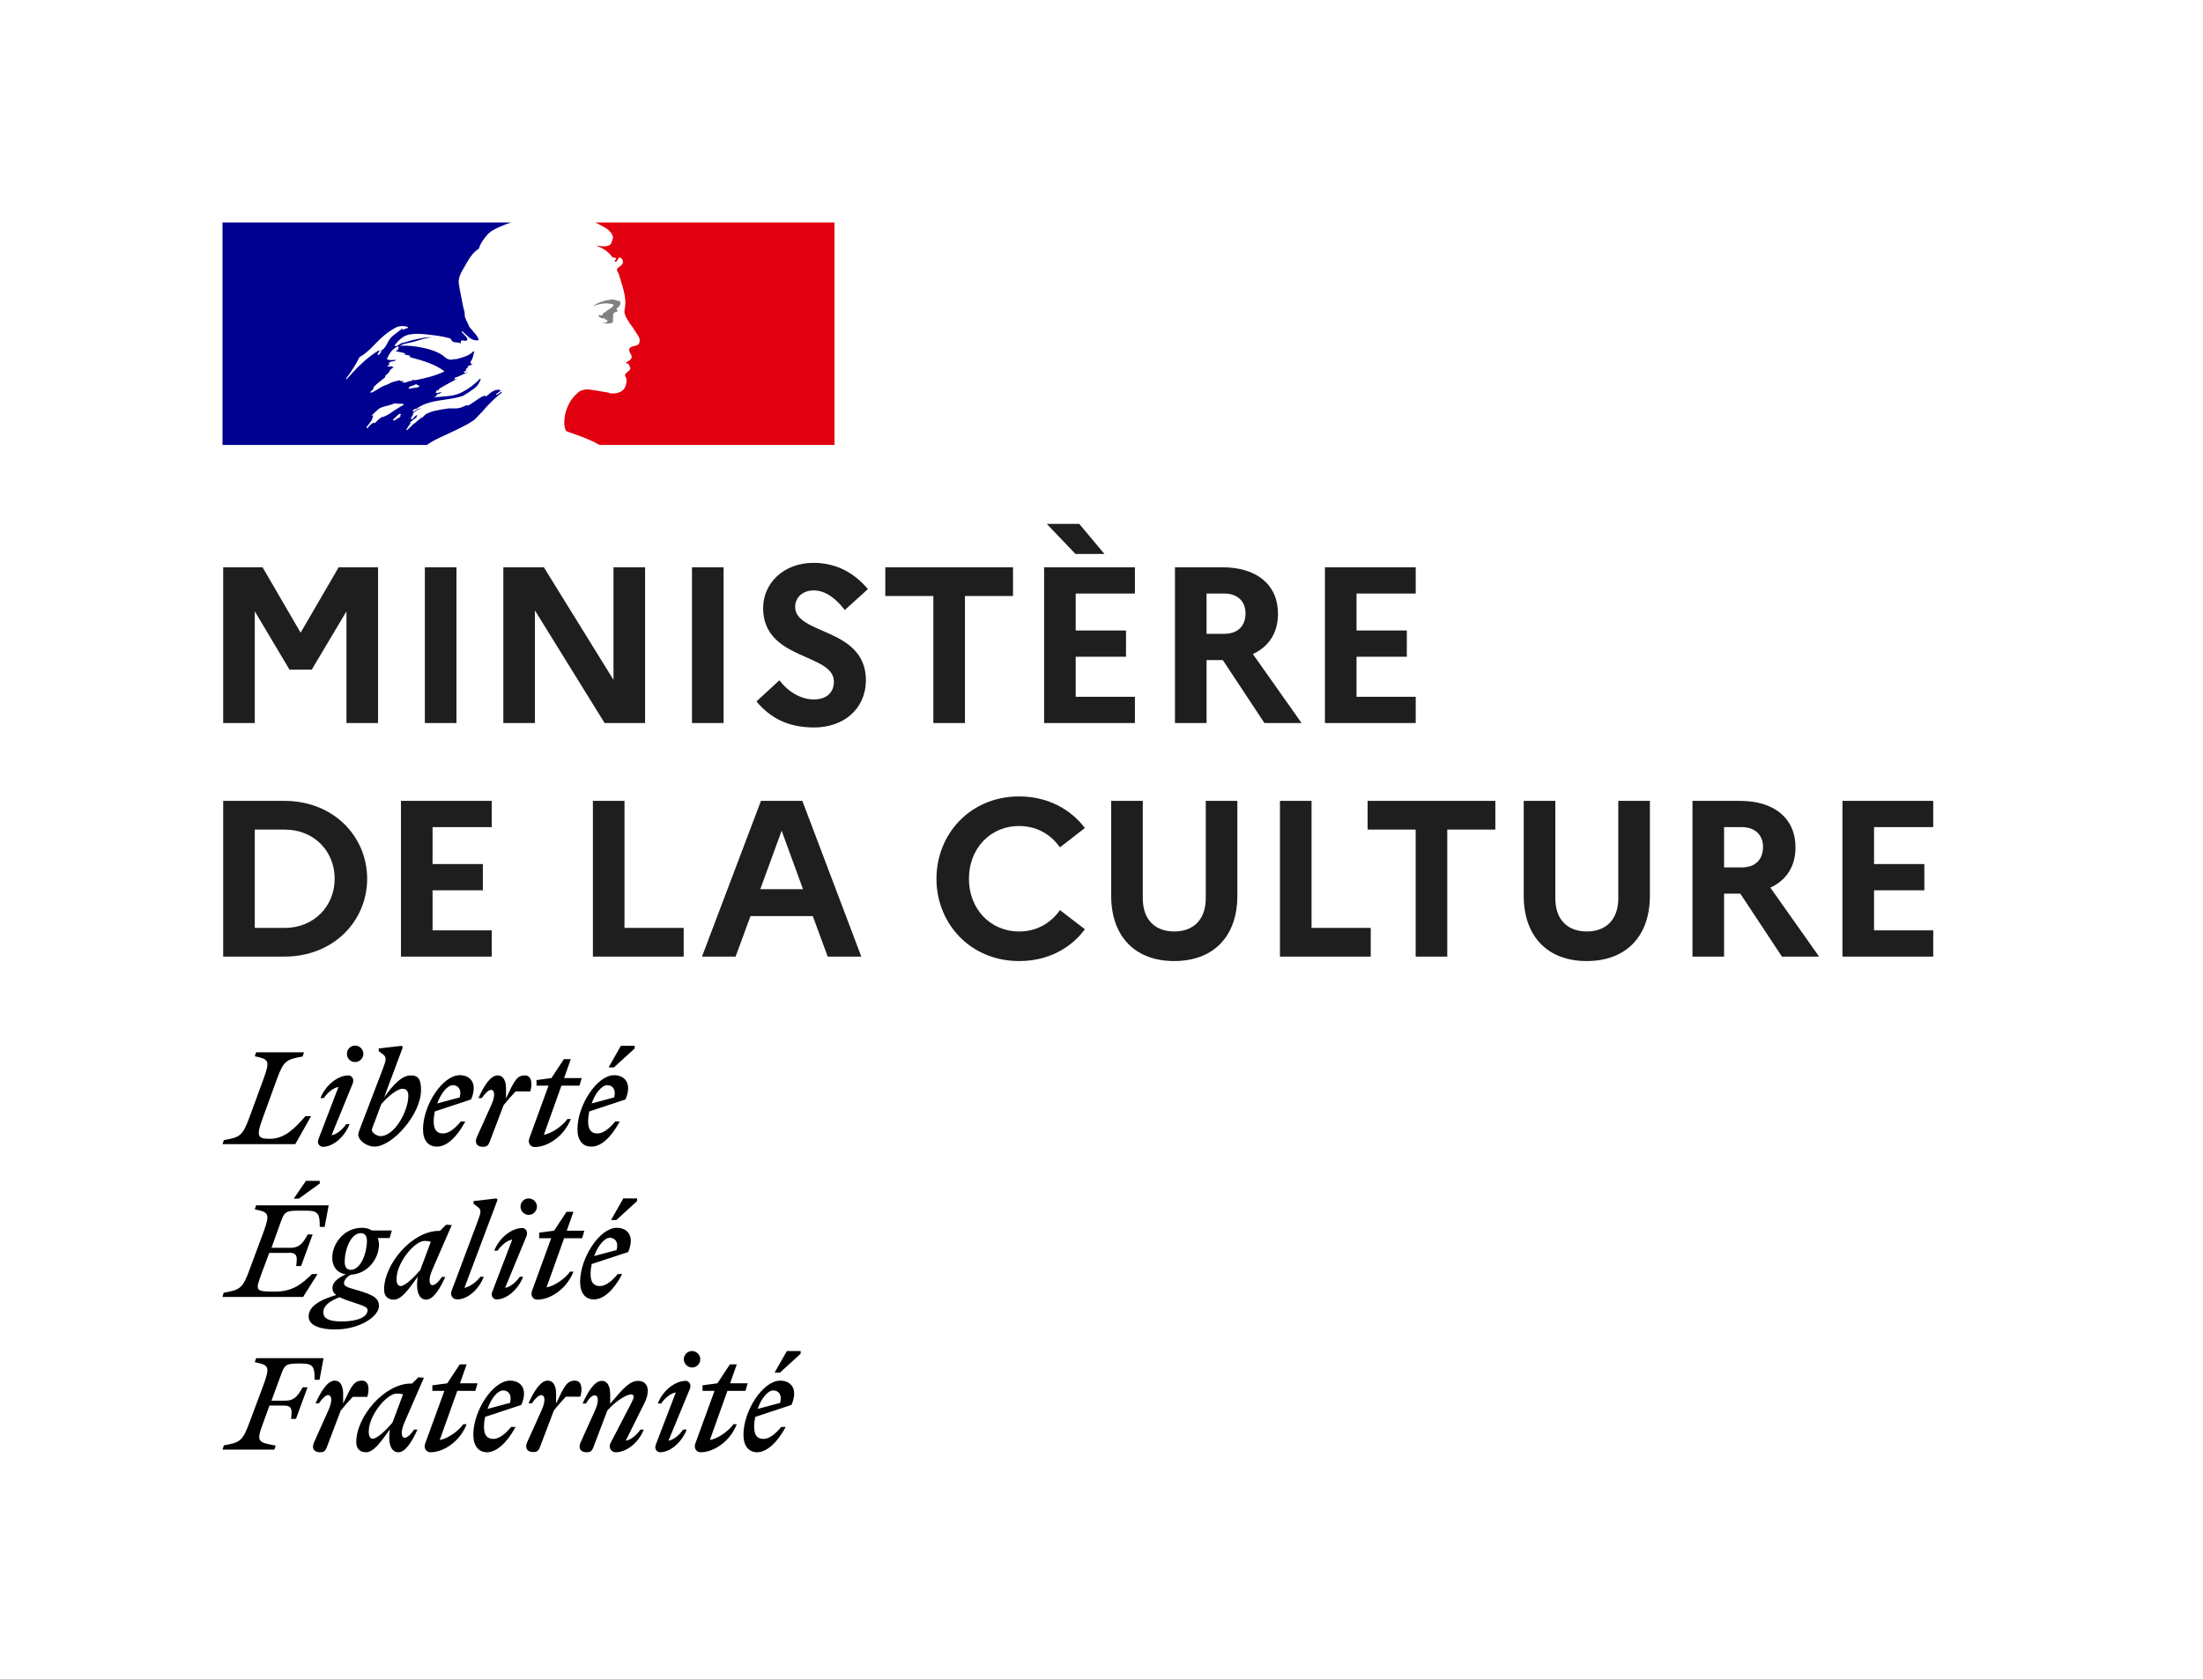
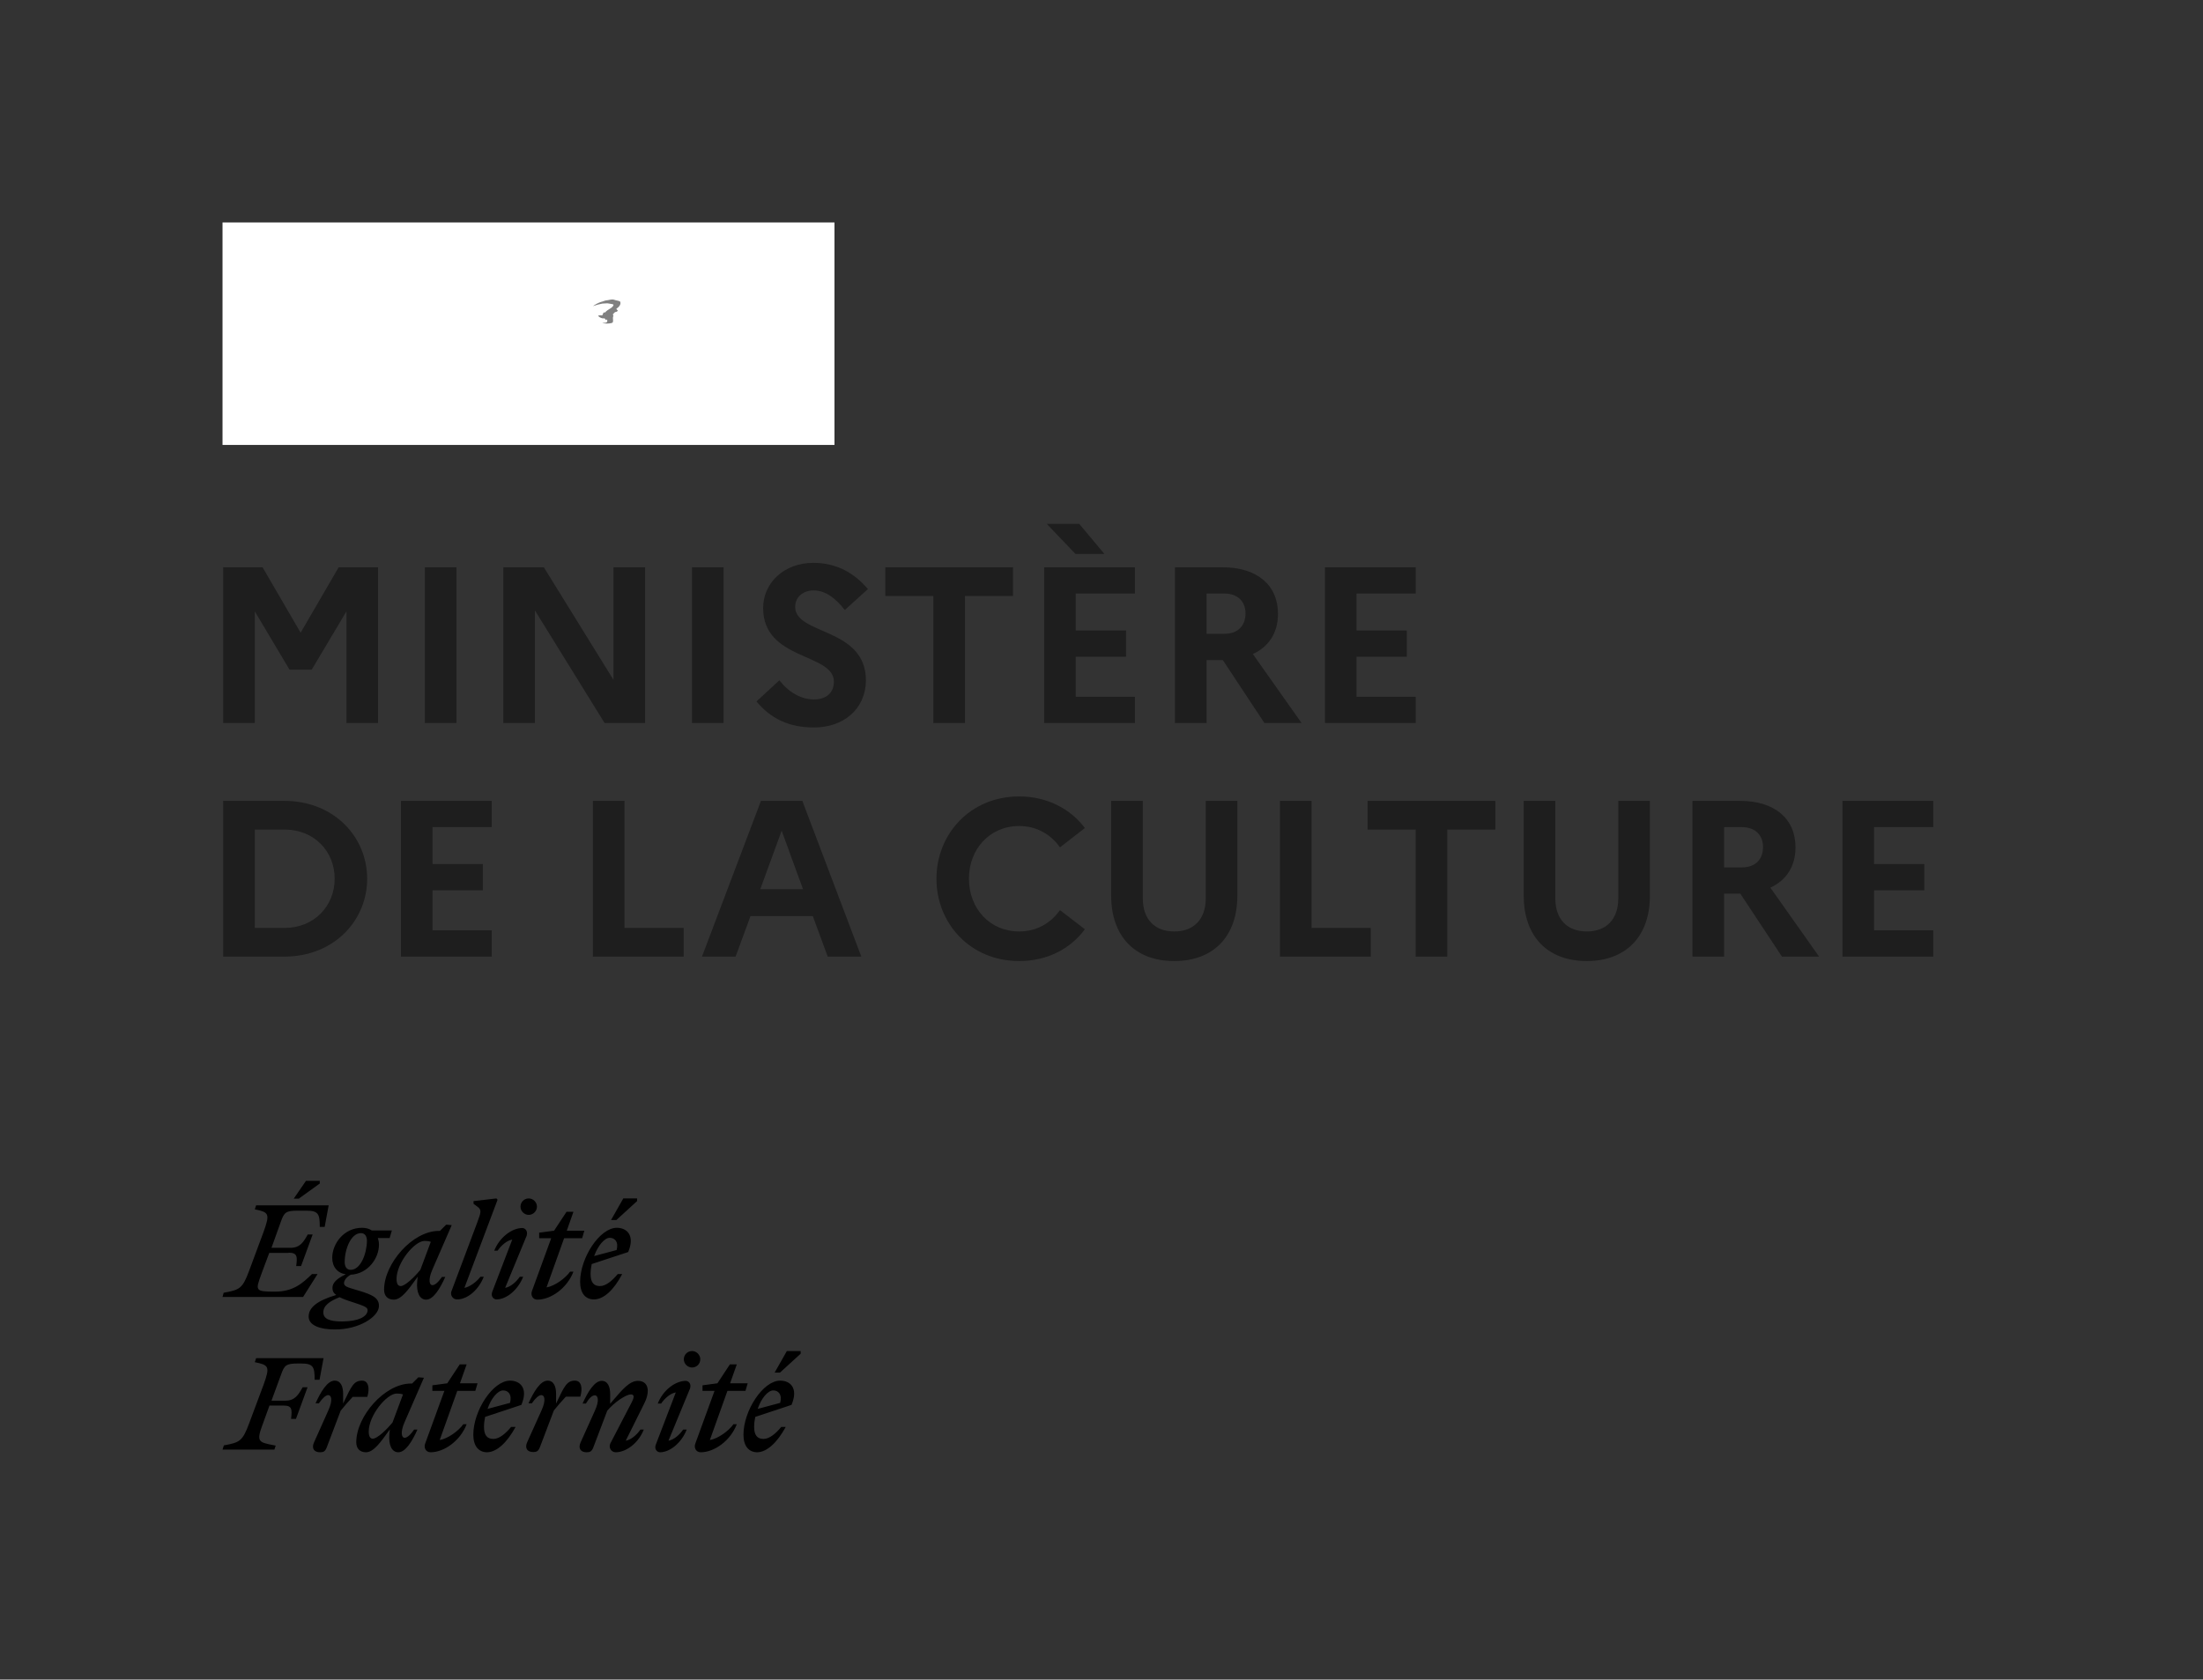
<svg xmlns="http://www.w3.org/2000/svg" width="198" height="151" viewBox="0 0 198 151" fill="none">
  <rect x="0" y="0" width="198" height="151" fill="#333333" stroke="none" />
  <g clip-path="url(#clip0_11448_3030)">
-     <path d="M198 0H0V151H198V0Z" fill="white" />
    <path d="M75 20H20V40H75V20Z" fill="white" />
-     <path fill-rule="evenodd" clip-rule="evenodd" d="M42.738 37.641C42.953 37.426 43.169 37.196 43.385 36.964C43.77 36.507 44.191 36.077 44.64 35.678C44.771 35.56 44.908 35.45 45.052 35.349C45.071 35.33 45.08 35.302 45.09 35.274C45.099 35.245 45.109 35.217 45.128 35.198C45.033 35.236 44.958 35.293 44.882 35.349C44.806 35.406 44.731 35.463 44.636 35.5C44.599 35.5 44.561 35.463 44.599 35.425L45.002 35.122C44.994 35.123 44.985 35.123 44.976 35.123C44.939 35.123 44.939 35.085 44.939 35.047C44.451 34.972 44.076 35.306 43.738 35.606L43.729 35.614C43.679 35.639 43.628 35.614 43.589 35.594C43.57 35.584 43.553 35.576 43.54 35.576C43.243 35.675 42.988 35.857 42.73 36.041C42.496 36.207 42.261 36.375 41.991 36.483V36.407C41.897 36.439 41.804 36.481 41.711 36.523C41.579 36.582 41.447 36.642 41.311 36.672C41.055 36.729 40.82 36.722 40.591 36.715C40.516 36.712 40.441 36.71 40.366 36.71C39.904 36.766 39.445 36.848 38.992 36.955L38.972 36.959L38.963 36.962L38.952 36.964C38.707 37.031 38.47 37.126 38.248 37.248C38.239 37.253 38.23 37.258 38.222 37.263C38.203 37.287 38.185 37.309 38.167 37.328C38.096 37.419 38.008 37.496 37.908 37.554C37.744 37.638 37.601 37.766 37.458 37.892C37.4 37.945 37.341 37.997 37.281 38.046C37.264 38.058 37.242 38.065 37.221 38.065C37.158 38.125 37.096 38.185 37.034 38.245C36.895 38.38 36.755 38.515 36.612 38.647C36.576 38.664 36.536 38.669 36.497 38.661C36.507 38.646 36.515 38.634 36.522 38.622C36.554 38.568 36.586 38.515 36.619 38.462C36.655 38.403 36.693 38.345 36.731 38.287C36.782 38.209 36.835 38.131 36.892 38.057C36.905 38.043 36.904 38.021 36.89 38.007C36.876 37.994 36.857 37.987 36.837 37.987C37.031 37.807 37.243 37.648 37.472 37.514C37.447 37.516 37.41 37.496 37.429 37.469C37.443 37.45 37.455 37.43 37.468 37.409C37.476 37.395 37.485 37.381 37.494 37.367C37.498 37.355 37.502 37.344 37.506 37.333C37.5 37.326 37.495 37.32 37.489 37.314L37.478 37.303C37.416 37.34 37.356 37.381 37.3 37.427C37.273 37.452 37.247 37.484 37.221 37.518C37.161 37.594 37.097 37.675 37.002 37.674C36.982 37.673 36.963 37.671 36.944 37.666C36.93 37.664 36.917 37.659 36.905 37.652L36.91 37.643L36.915 37.633L36.921 37.623L36.939 37.59L36.948 37.573L36.957 37.558L36.971 37.532C36.98 37.516 36.989 37.5 36.998 37.484L37.006 37.47L37.01 37.463L37.018 37.45C37.029 37.43 37.04 37.411 37.052 37.391L37.067 37.366L37.09 37.326L37.106 37.297L37.118 37.277L37.13 37.257C37.138 37.245 37.139 37.23 37.133 37.216C37.128 37.203 37.116 37.193 37.102 37.19C37.172 37.098 37.26 37.021 37.361 36.964H37.349C37.449 36.914 37.548 36.856 37.648 36.799C37.693 36.773 37.738 36.747 37.783 36.721C37.797 36.709 37.811 36.697 37.824 36.686L37.846 36.667C37.633 36.739 37.431 36.839 37.244 36.964C37.222 36.973 37.2 36.984 37.181 36.999C37.145 37.006 37.108 36.993 37.086 36.964C37.08 36.956 37.077 36.946 37.077 36.936C37.099 36.892 37.147 36.861 37.198 36.828C37.234 36.804 37.273 36.779 37.304 36.747C37.342 36.747 37.38 36.747 37.38 36.785C38.13 36.199 39.055 36.064 39.983 35.928C40.551 35.845 41.12 35.762 41.65 35.576L41.99 35.349C42.088 35.31 42.175 35.241 42.267 35.168C42.355 35.099 42.447 35.026 42.557 34.971C42.863 34.761 43.089 34.455 43.2 34.102C43.196 34.073 43.182 34.047 43.162 34.026C42.687 34.538 42.124 34.961 41.499 35.273C40.927 35.573 40.315 35.617 39.707 35.661C39.471 35.678 39.237 35.696 39.005 35.727C39.043 35.652 39.118 35.652 39.194 35.652C39.194 35.562 39.241 35.52 39.298 35.468C39.313 35.455 39.329 35.441 39.345 35.425H39.458C39.477 35.425 39.487 35.406 39.496 35.387C39.505 35.368 39.515 35.349 39.534 35.349C39.609 35.349 39.723 35.312 39.685 35.312C39.627 35.235 39.541 35.265 39.444 35.299C39.351 35.332 39.249 35.367 39.156 35.312C39.193 35.275 39.203 35.23 39.212 35.188C39.221 35.144 39.23 35.104 39.269 35.085H39.42C39.428 35.028 39.455 34.974 39.496 34.934C39.833 34.732 40.156 34.556 40.474 34.384C40.692 34.266 40.907 34.149 41.121 34.027C41.078 34.027 41.039 34.044 41.002 34.06C40.944 34.086 40.889 34.111 40.819 34.065C40.857 34.065 40.857 34.036 40.857 34.008C40.857 33.979 40.857 33.951 40.895 33.951C41.133 33.886 41.346 33.784 41.562 33.68C41.724 33.603 41.889 33.525 42.066 33.46C42.014 33.46 41.967 33.473 41.921 33.486C41.833 33.511 41.75 33.534 41.651 33.46C41.676 33.447 41.697 33.43 41.718 33.414C41.76 33.38 41.802 33.346 41.877 33.346V33.233C41.877 33.195 41.915 33.195 41.953 33.195C41.924 33.191 41.898 33.178 41.877 33.157C41.897 33.118 41.937 33.11 41.981 33.1C42.022 33.091 42.068 33.081 42.104 33.044C42.066 33.044 41.991 33.044 41.991 33.006C42.104 32.855 42.293 32.817 42.482 32.779C42.463 32.742 42.425 32.742 42.392 32.742C42.359 32.742 42.331 32.742 42.331 32.704C42.331 32.666 42.369 32.666 42.406 32.666H42.331C42.272 32.637 42.282 32.585 42.289 32.545C42.291 32.534 42.293 32.523 42.293 32.515C42.444 32.339 42.495 32.129 42.545 31.919C42.57 31.814 42.595 31.709 42.633 31.608C42.595 31.608 42.557 31.608 42.557 31.57C42.191 31.974 41.61 32.128 41.058 32.275L41.008 32.288H40.819C40.61 32.37 40.375 32.356 40.177 32.25C40.085 32.204 40.021 32.145 39.952 32.08C39.906 32.037 39.858 31.992 39.799 31.948C39.503 31.759 39.186 31.607 38.854 31.494C37.916 31.187 36.931 31.046 35.944 31.078C36.215 30.93 36.505 30.87 36.799 30.81C36.955 30.778 37.111 30.746 37.267 30.7C37.361 30.673 37.454 30.644 37.546 30.616C38.088 30.451 38.613 30.29 39.194 30.322C39.117 30.297 39.023 30.306 38.935 30.314C38.893 30.318 38.853 30.322 38.816 30.322C38.391 30.292 37.965 30.384 37.519 30.48C37.411 30.503 37.302 30.527 37.191 30.549C37.002 30.587 36.823 30.643 36.643 30.7C36.464 30.757 36.284 30.814 36.095 30.851C36.008 30.88 35.937 30.932 35.869 30.982C35.759 31.062 35.653 31.139 35.49 31.116V31.003C35.868 30.549 36.322 30.096 36.926 30.058C37.501 29.962 38.049 30.028 38.616 30.096C38.719 30.109 38.824 30.122 38.929 30.133C39.414 30.185 39.894 30.273 40.365 30.398C40.469 30.398 40.527 30.489 40.583 30.578C40.63 30.65 40.675 30.721 40.743 30.738C40.833 30.768 40.924 30.774 41.015 30.78C41.151 30.789 41.287 30.798 41.423 30.889C41.423 30.864 41.419 30.839 41.414 30.814C41.406 30.763 41.398 30.713 41.423 30.662C41.508 30.577 41.606 30.6 41.701 30.623C41.775 30.64 41.849 30.657 41.914 30.625C42.119 30.496 41.924 30.299 41.731 30.102C41.639 30.009 41.547 29.916 41.499 29.831C41.503 29.802 41.516 29.776 41.536 29.755C41.627 29.835 41.711 29.917 41.794 29.999C41.988 30.191 42.179 30.379 42.443 30.511C42.632 30.587 43.086 30.7 43.01 30.474C42.878 30.182 42.652 29.928 42.425 29.672C42.328 29.562 42.231 29.453 42.141 29.34V29.189C42.086 29.189 42.071 29.169 42.052 29.143C42.045 29.134 42.038 29.123 42.028 29.113V28.962C41.933 28.915 41.912 28.837 41.892 28.758C41.879 28.712 41.867 28.664 41.839 28.622C41.776 28.517 41.771 28.388 41.766 28.256C41.763 28.15 41.759 28.042 41.725 27.942C41.657 27.732 41.607 27.517 41.574 27.299C41.53 27.047 41.479 26.807 41.43 26.571C41.354 26.206 41.28 25.853 41.234 25.485C41.176 24.933 41.454 24.469 41.74 23.992C41.825 23.849 41.912 23.706 41.99 23.558C42.254 23.104 42.557 22.651 43.048 22.349C43.161 21.896 43.462 21.519 43.763 21.142L43.766 21.139C44.068 20.77 44.569 20.546 44.932 20.383C45.26 20.238 45.595 20.11 45.937 20H20V39.999H38.368C38.87 39.639 39.37 39.41 39.968 39.137C40.228 39.018 40.506 38.891 40.811 38.74C40.869 38.712 40.937 38.679 41.011 38.643L41.013 38.642C41.544 38.385 42.416 37.963 42.738 37.641ZM36.737 34.896C36.764 34.763 36.902 34.724 37.034 34.686C37.09 34.67 37.146 34.654 37.191 34.631L37.209 34.622L37.23 34.611C37.302 34.572 37.392 34.524 37.456 34.556C37.498 34.62 37.553 34.636 37.607 34.651C37.647 34.663 37.687 34.674 37.72 34.707C37.584 34.843 37.42 34.856 37.254 34.87C37.143 34.879 37.032 34.888 36.926 34.934C36.908 34.934 36.885 34.936 36.861 34.938C36.788 34.945 36.709 34.953 36.737 34.896ZM32.315 32.099C31.976 32.779 31.571 33.425 31.106 34.026C31.11 34.055 31.123 34.082 31.144 34.102C32.051 33.082 32.882 32.212 34.053 31.494C34.083 31.48 34.073 31.493 34.058 31.513C34.034 31.545 33.998 31.593 34.091 31.57C34.484 31.479 34.66 31.147 34.83 30.825C34.873 30.744 34.915 30.663 34.961 30.587C35.136 30.302 35.389 30.119 35.643 29.933C35.827 29.8 36.012 29.666 36.17 29.491C36.175 29.533 36.161 29.575 36.132 29.605C36.162 29.634 36.204 29.648 36.245 29.643C36.311 29.593 36.384 29.573 36.455 29.552C36.547 29.526 36.635 29.501 36.699 29.416C36.386 29.29 36.039 29.277 35.717 29.378C34.923 29.756 34.243 30.361 33.6 31.041C33.215 31.449 32.807 31.835 32.315 32.099ZM34.167 31.759C34.138 31.826 34.084 31.88 34.016 31.91C33.978 31.91 33.941 31.91 33.941 31.872C33.974 31.714 34.089 31.584 34.243 31.532C34.281 31.532 34.281 31.57 34.281 31.608C34.261 31.647 34.241 31.668 34.221 31.688C34.202 31.707 34.184 31.726 34.167 31.759ZM35.992 37.439C36.023 37.411 35.99 37.39 35.943 37.38C35.981 37.351 36.013 37.313 36.036 37.27C36.066 37.196 35.867 37.214 35.836 37.235C35.805 37.26 35.778 37.288 35.754 37.319C35.705 37.372 35.653 37.422 35.597 37.469C35.556 37.508 35.516 37.547 35.475 37.586C35.423 37.636 35.372 37.686 35.318 37.733C35.254 37.789 35.462 37.819 35.507 37.779C35.555 37.736 35.602 37.691 35.648 37.647C35.667 37.646 35.687 37.643 35.706 37.639C35.815 37.593 35.912 37.525 35.992 37.439ZM35.349 36.964L35.305 36.996C35.178 37.085 35.051 37.175 34.918 37.252C34.798 37.322 34.674 37.379 34.55 37.436C34.506 37.456 34.462 37.476 34.419 37.497C34.418 37.494 34.416 37.491 34.414 37.488C34.4 37.468 34.373 37.461 34.351 37.473C34.212 37.552 34.084 37.649 33.971 37.762C33.953 37.779 33.936 37.796 33.918 37.813C33.894 37.837 33.876 37.854 33.858 37.872L33.852 37.879C33.852 37.879 33.851 37.88 33.851 37.881L33.85 37.882C33.823 37.909 33.797 37.936 33.767 37.971C33.754 37.991 33.737 38.009 33.717 38.023C33.694 38.039 33.629 38.039 33.635 37.995V37.988L33.632 37.989C33.611 38 33.589 38.012 33.568 38.022C33.548 38.031 33.53 38.041 33.513 38.052L33.508 38.054C33.5 38.051 33.491 38.05 33.482 38.051C33.473 38.051 33.463 38.054 33.455 38.06C33.409 38.096 33.363 38.135 33.319 38.175C33.239 38.246 33.166 38.324 33.099 38.408L33.089 38.422L33.077 38.437C33.074 38.442 33.069 38.447 33.065 38.452L33.062 38.457L33.056 38.465L33.045 38.481L33.036 38.495C33.026 38.505 33.015 38.51 33.004 38.512L32.997 38.502C32.994 38.498 32.991 38.494 32.988 38.489L32.982 38.478L32.978 38.471C32.966 38.451 32.956 38.431 32.945 38.41L32.944 38.408L32.94 38.399L32.935 38.389C32.976 38.345 33.016 38.3 33.054 38.253L33.062 38.244C33.075 38.228 33.088 38.212 33.101 38.196L33.164 38.115C33.169 38.108 33.173 38.103 33.178 38.097L33.187 38.085C33.229 38.031 33.269 37.978 33.306 37.925L33.308 37.921L33.315 37.911C33.318 37.907 33.321 37.902 33.325 37.897C33.343 37.871 33.36 37.844 33.376 37.816C33.391 37.791 33.405 37.766 33.418 37.741L33.421 37.735L33.425 37.727C33.426 37.725 33.427 37.723 33.428 37.721C33.429 37.718 33.43 37.716 33.431 37.713C33.444 37.685 33.456 37.655 33.467 37.625L33.47 37.615L33.472 37.609C33.474 37.603 33.477 37.597 33.479 37.59C33.483 37.577 33.487 37.563 33.49 37.549C33.491 37.546 33.492 37.543 33.493 37.54L33.496 37.526C33.499 37.513 33.503 37.499 33.506 37.484C33.507 37.475 33.506 37.466 33.501 37.459C33.544 37.386 33.594 37.317 33.651 37.255C33.648 37.256 33.645 37.258 33.642 37.26C33.639 37.261 33.636 37.263 33.634 37.265C33.603 37.284 33.579 37.308 33.554 37.331C33.535 37.35 33.516 37.369 33.493 37.386C33.452 37.416 33.376 37.365 33.425 37.329C33.455 37.305 33.484 37.279 33.511 37.251C33.575 37.176 33.639 37.112 33.708 37.053L33.724 37.041C33.761 37.015 33.793 36.991 33.824 36.965C33.828 36.961 33.831 36.958 33.835 36.954L33.84 36.949C33.866 36.916 33.894 36.884 33.925 36.854L33.926 36.853C33.927 36.852 33.928 36.851 33.929 36.851C34.15 36.637 34.463 36.56 34.783 36.482C34.986 36.432 35.191 36.381 35.377 36.294C35.482 36.252 35.599 36.269 35.714 36.285C35.806 36.298 35.897 36.311 35.981 36.294C36.1 36.283 36.219 36.309 36.321 36.37C36.059 36.513 35.812 36.67 35.571 36.823C35.5 36.869 35.429 36.914 35.359 36.958L35.349 36.964ZM35.981 34.253H36.284C36.262 34.296 36.205 34.303 36.166 34.307C36.135 34.31 36.116 34.313 36.133 34.329C36.246 34.442 36.473 34.404 36.624 34.329C36.739 34.264 36.871 34.238 37.002 34.253C37.039 34.253 37.039 34.178 37.039 34.14C37.137 34.171 37.239 34.184 37.342 34.178C38.249 33.989 39.118 33.8 39.95 33.384C39.111 32.739 38.079 32.452 37.066 32.17C36.892 32.121 36.719 32.073 36.548 32.023C36.586 32.023 36.624 32.036 36.661 32.049C36.737 32.074 36.813 32.099 36.888 32.023C36.785 31.941 36.671 31.926 36.558 31.911C36.464 31.899 36.37 31.886 36.284 31.835C36.292 31.835 36.303 31.837 36.314 31.839C36.353 31.846 36.406 31.855 36.435 31.797C36.233 31.696 36.032 31.663 35.83 31.629C35.73 31.612 35.629 31.595 35.528 31.57C35.709 31.537 35.838 31.376 35.83 31.192C35.83 31.154 35.755 31.154 35.717 31.154C35.263 31.381 34.961 31.797 34.772 32.288C34.941 32.385 35.125 32.373 35.305 32.362C35.407 32.356 35.508 32.35 35.603 32.364C35.519 32.448 35.394 32.469 35.273 32.49C35.231 32.498 35.189 32.505 35.15 32.515C35.033 32.544 34.923 32.628 34.961 32.704C34.981 32.732 35.012 32.752 35.046 32.758C34.957 32.782 34.876 32.828 34.809 32.893C34.918 32.974 35.026 32.958 35.134 32.943C35.177 32.937 35.22 32.931 35.263 32.931C35.263 32.981 35.297 32.998 35.331 33.015C35.347 33.023 35.364 33.031 35.377 33.044C35.212 33.104 35.076 33.226 34.999 33.384C34.953 33.498 34.867 33.57 34.781 33.643C34.724 33.691 34.666 33.739 34.621 33.8V33.913C34.492 34.029 34.359 34.131 34.228 34.232C33.973 34.429 33.724 34.621 33.525 34.896C33.562 34.896 33.562 34.934 33.562 34.971C33.528 35.023 33.479 35.059 33.431 35.093C33.373 35.135 33.319 35.174 33.298 35.236C33.298 35.274 33.298 35.312 33.336 35.312C33.574 35.232 33.78 35.101 33.983 34.973C34.166 34.856 34.347 34.741 34.545 34.669C34.707 34.629 34.847 34.556 34.982 34.485C35.101 34.424 35.216 34.364 35.339 34.329C35.433 34.31 35.537 34.282 35.641 34.253C35.745 34.225 35.849 34.197 35.944 34.178C35.944 34.215 35.944 34.253 35.981 34.253ZM37.724 37.585C37.727 37.582 37.73 37.58 37.733 37.578L37.74 37.572C37.795 37.534 37.846 37.484 37.891 37.425C37.888 37.424 37.885 37.423 37.882 37.422C37.879 37.421 37.876 37.419 37.873 37.418C37.823 37.469 37.774 37.525 37.724 37.585ZM45.096 35.105L45.018 35.163C45.061 35.161 45.096 35.15 45.096 35.105Z" fill="#000091" />
-     <path d="M75.001 20H53.487C53.559 20.023 53.627 20.055 53.691 20.095C53.866 20.189 54.093 20.31 54.234 20.384C54.524 20.517 54.773 20.726 54.955 20.988C55.03 21.102 55.144 21.329 55.068 21.48C54.993 21.669 54.955 21.971 54.766 22.047C54.539 22.16 54.237 22.16 53.972 22.122C53.818 22.116 53.666 22.09 53.518 22.047C54.085 22.273 54.614 22.538 54.992 23.067C55.03 23.143 55.181 23.18 55.332 23.18C55.37 23.18 55.37 23.256 55.37 23.294C55.294 23.37 55.219 23.407 55.257 23.521H55.37C55.559 23.445 55.521 23.067 55.786 23.18C55.979 23.299 56.045 23.548 55.937 23.747C55.795 23.884 55.644 24.011 55.483 24.125C55.445 24.209 55.445 24.306 55.483 24.39C55.578 24.526 55.642 24.681 55.672 24.844C55.786 25.108 55.823 25.411 55.937 25.675C56.088 26.242 56.239 26.809 56.201 27.376C56.201 27.678 56.05 27.943 56.163 28.245C56.239 28.547 56.428 28.774 56.579 29.039C56.73 29.265 56.882 29.417 56.995 29.643C57.221 30.021 57.637 30.399 57.449 30.853C57.335 31.117 56.92 31.079 56.655 31.231C56.428 31.42 56.617 31.722 56.731 31.911C56.92 32.251 56.504 32.478 56.239 32.591C56.315 32.705 56.466 32.667 56.504 32.742C56.542 32.931 56.731 33.045 56.617 33.234C56.466 33.46 56.013 33.574 56.239 33.914C56.391 34.178 56.292 34.472 56.202 34.745C56.088 35.086 55.786 35.237 55.521 35.312C55.288 35.381 55.043 35.394 54.804 35.35C54.735 35.308 54.657 35.282 54.577 35.275C53.934 35.199 53.292 35.01 52.65 35.01C52.467 35.038 52.29 35.088 52.12 35.161C51.956 35.282 51.803 35.417 51.663 35.566L51.658 35.57C51.63 35.601 51.603 35.631 51.576 35.662C51.559 35.681 51.543 35.701 51.527 35.72C51.516 35.733 51.506 35.746 51.495 35.759C51.385 35.897 51.286 36.042 51.198 36.195C51.192 36.204 51.186 36.214 51.181 36.224C51.171 36.241 51.161 36.259 51.152 36.276C51.033 36.497 50.937 36.729 50.865 36.97C50.609 37.835 50.721 38.578 50.901 38.758C50.952 38.808 52.149 39.178 52.983 39.549C53.29 39.678 53.588 39.829 53.875 40H75.001V20Z" fill="#E1000F" />
    <path d="M54.767 27.296C54.918 27.334 55.144 27.334 55.144 27.41C55.069 27.712 54.615 27.787 54.389 28.09H54.275C54.162 28.166 54.2 28.354 54.087 28.354C53.972 28.329 53.853 28.343 53.746 28.392C53.898 28.543 54.087 28.657 54.313 28.619C54.378 28.642 54.423 28.701 54.427 28.77C54.456 28.767 54.483 28.754 54.502 28.732C54.54 28.732 54.578 28.732 54.578 28.77V28.921C54.464 29.073 54.275 28.997 54.124 29.035C54.409 29.11 54.709 29.11 54.993 29.035C55.22 28.959 54.993 28.581 55.145 28.392C55.069 28.392 55.145 28.279 55.069 28.279C55.145 28.203 55.22 28.09 55.296 28.052C55.386 28.055 55.471 28.012 55.523 27.939C55.523 27.863 55.371 27.825 55.409 27.75C55.636 27.599 55.825 27.372 55.749 27.145C55.711 27.032 55.409 27.032 55.22 26.956C55.031 26.881 54.804 26.956 54.578 26.994C54.389 26.994 54.2 27.107 54.011 27.145C53.753 27.233 53.511 27.36 53.293 27.523C53.564 27.425 53.842 27.349 54.124 27.296C54.351 27.296 54.543 27.24 54.767 27.296Z" fill="#808080" />
    <path d="M20.059 65H22.899V54.96L26.019 60.2H28.019L31.139 54.96V65H33.979V51H30.439L27.019 56.88L23.599 51H20.059V65ZM38.186 65H41.026V51H38.186V65ZM45.239 65H48.079V54.88L54.339 65H57.979V51H55.139V61.12L48.879 51H45.239V65ZM62.194 65H65.034V51H62.194V65ZM67.988 63.06C69.228 64.54 70.808 65.4 73.168 65.4C75.748 65.4 77.788 63.82 77.828 61.18C77.828 56.38 71.468 57.1 71.468 54.56C71.468 53.72 72.128 53.08 73.128 53.08C74.188 53.08 75.108 53.78 75.928 54.84L78.008 52.96C76.808 51.54 75.208 50.6 73.108 50.6C70.428 50.6 68.588 52.44 68.588 54.66C68.588 59.4 74.948 58.7 74.948 61.28C74.948 62.28 74.268 62.88 73.148 62.88C72.008 62.88 70.888 62.24 70.048 61.16L67.988 63.06ZM79.568 53.58H83.888V65H86.728V53.58H91.048V51H79.568V53.58ZM96.662 49.8H99.262L97.002 47.1H94.082L96.662 49.8ZM93.842 65H102.003V62.64H96.682V59.04H101.203V56.68H96.682V53.36H102.003V51H93.842V65ZM105.603 65H108.443V59.34H109.903L113.643 65H116.983L112.603 58.8C114.043 58.14 114.863 56.88 114.863 55.18C114.863 52.58 112.963 51 109.883 51H105.603V65ZM110.043 53.36C111.243 53.36 111.943 54.08 111.943 55.14C111.943 56.28 111.243 56.98 110.043 56.98H108.443V53.36H110.043ZM119.082 65H127.242V62.64H121.922V59.04H126.442V56.68H121.922V53.36H127.242V51H119.082V65ZM20.059 86H25.559C29.999 86 32.999 82.78 32.999 79C32.999 75.22 29.999 72 25.559 72H20.059V86ZM25.599 74.58C28.199 74.58 30.079 76.5 30.079 79C30.079 81.48 28.199 83.42 25.599 83.42H22.899V74.58H25.599ZM36.038 86H44.197V83.64H38.877V80.04H43.398V77.68H38.877V74.36H44.197V72H36.038V86ZM53.288 86H61.448V83.42H56.128V72H53.288V86ZM63.093 86H66.113L67.453 82.36H73.053L74.393 86H77.413L72.113 72H68.393L63.093 86ZM68.333 79.94L70.253 74.68L72.173 79.94H68.333ZM91.606 83.74C88.966 83.74 87.086 81.68 87.086 79C87.086 76.32 88.966 74.26 91.606 74.26C93.206 74.26 94.466 75.04 95.266 76.18L97.506 74.44C96.226 72.74 94.146 71.6 91.606 71.6C87.186 71.6 84.166 75 84.166 79C84.166 83 87.186 86.4 91.606 86.4C94.146 86.4 96.226 85.28 97.506 83.54L95.266 81.82C94.466 82.96 93.206 83.74 91.606 83.74ZM108.371 80.76C108.371 82.64 107.291 83.74 105.551 83.74C103.771 83.74 102.711 82.64 102.711 80.76V72H99.87V80.52C99.87 84.2 102.031 86.4 105.531 86.4C109.051 86.4 111.211 84.2 111.211 80.52V72H108.371V80.76ZM115.039 86H123.199V83.42H117.879V72H115.039V86ZM122.917 74.58H127.237V86H130.077V74.58H134.397V72H122.917V74.58ZM145.448 80.76C145.448 82.64 144.368 83.74 142.628 83.74C140.848 83.74 139.788 82.64 139.788 80.76V72H136.948V80.52C136.948 84.2 139.108 86.4 142.608 86.4C146.128 86.4 148.288 84.2 148.288 80.52V72H145.448V80.76ZM152.116 86H154.956V80.34H156.416L160.156 86H163.496L159.116 79.8C160.556 79.14 161.376 77.88 161.376 76.18C161.376 73.58 159.476 72 156.396 72H152.116V86ZM156.556 74.36C157.756 74.36 158.456 75.08 158.456 76.14C158.456 77.28 157.756 77.98 156.556 77.98H154.956V74.36H156.556ZM165.595 86H173.755V83.64H168.435V80.04H172.955V77.68H168.435V74.36H173.755V72H165.595V86Z" fill="#1E1E1E" />
    <path fill-rule="evenodd" clip-rule="evenodd" d="M71.96 121.701L70.1 123.401H69.62L70.72 121.461H71.96V121.701ZM70.62 128.281H70.22C69.72 128.881 69.16 129.361 68.62 129.361C68.06 129.361 67.78 129.021 67.78 128.281C67.78 127.981 67.82 127.661 67.88 127.381L71.14 126.301C71.78 124.781 71.02 124.121 70.12 124.121C68.58 124.121 66.82 126.821 66.82 128.981C66.82 130.001 67.3 130.561 68.06 130.561C68.94 130.541 69.86 129.681 70.62 128.281ZM69.5 125.001C69.94 125.001 70.32 125.341 70.12 126.121L68.1 126.661C68.42 125.701 69.02 125.001 69.5 125.001ZM63.14 125.041H64.22L62.5 129.761C62.34 130.161 62.56 130.561 62.98 130.561C64.2 130.561 65.66 129.521 66.22 128.041H65.92C65.48 128.661 64.52 129.341 63.8 129.461L65.38 125.041H67L67.2 124.361H65.62L66.22 122.661H65.6L64.48 124.361L63.14 124.541V125.041ZM61.64 124.141C61.86 124.141 62.16 124.381 62.02 124.821L60.08 129.521C60.58 129.441 61.1 128.961 61.4 128.521H61.72C61.26 129.701 60.22 130.561 59.32 130.561C59.1 130.561 58.78 130.321 58.94 129.881L60.74 125.181C60.24 125.261 59.72 125.741 59.42 126.181H59.12C59.58 124.981 60.7 124.141 61.64 124.141ZM62.2 122.941C62.6 122.941 62.94 122.621 62.94 122.201C62.94 121.801 62.6 121.461 62.2 121.461C61.78 121.461 61.46 121.801 61.46 122.201C61.46 122.601 61.8 122.941 62.2 122.941ZM53.46 126.841C53.9 125.881 53.74 125.441 53.46 125.441C53.22 125.441 52.94 125.701 52.66 126.181H52.36C52.82 125.161 53.42 124.141 54.08 124.141C54.64 124.141 54.84 124.701 54.84 125.321V126.201C54.931 126.095 55.02 125.991 55.106 125.89C55.951 124.898 56.596 124.141 57.34 124.141C57.92 124.141 58.22 124.501 58.22 125.041C58.22 125.361 58.12 125.761 57.9 126.181L56.24 129.521C56.74 129.441 57.26 128.961 57.56 128.521H57.86C57.4 129.721 56.28 130.561 55.34 130.561C54.92 130.561 54.68 130.121 54.86 129.761L56.78 126.061C57 125.641 57.04 125.361 56.7 125.361C56.24 125.361 55.16 126.121 54.58 126.821L53.32 130.141C53.18 130.481 53.04 130.561 52.72 130.561C52.2 130.561 51.94 130.221 52.18 129.681L53.46 126.841ZM52.16 125.561C52.38 124.801 52.26 124.121 51.68 124.121C50.957 124.121 50.73 124.599 50.029 126.077L49.98 126.181V125.301C49.98 124.681 49.78 124.121 49.22 124.121C48.56 124.121 47.96 125.141 47.5 126.161H47.8C48.12 125.701 48.42 125.421 48.66 125.421C48.94 125.421 49.1 125.861 48.66 126.821L47.38 129.661C47.14 130.201 47.4 130.541 47.92 130.541C48.24 130.541 48.38 130.461 48.52 130.121L49.78 126.801C50.14 126.361 50.46 125.981 50.86 125.561H52.16ZM45.84 126.121C46.04 125.341 45.66 125.001 45.22 125.001C44.74 125.001 44.14 125.701 43.82 126.661L45.84 126.121ZM46.34 128.281H45.94C45.44 128.881 44.88 129.361 44.34 129.361C43.78 129.361 43.5 129.021 43.5 128.281C43.5 127.981 43.54 127.661 43.6 127.381L46.86 126.301C47.5 124.781 46.74 124.121 45.84 124.121C44.3 124.121 42.54 126.821 42.54 128.981C42.54 130.001 43.02 130.561 43.78 130.561C44.66 130.541 45.58 129.681 46.34 128.281ZM39.94 125.041H38.86V124.541L40.2 124.361L41.32 122.661H41.94L41.34 124.361H42.92L42.72 125.041H41.1L39.52 129.461C40.24 129.341 41.2 128.661 41.64 128.041H41.94C41.38 129.521 39.92 130.561 38.7 130.561C38.28 130.561 38.06 130.161 38.22 129.761L39.94 125.041ZM33.14 128.701C33.14 127.241 34.76 125.281 35.66 125.281C35.86 125.281 36.06 125.301 36.22 125.361L35.28 127.881C34.74 128.541 33.9 129.341 33.5 129.341C33.28 129.341 33.14 129.141 33.14 128.701ZM37.6 123.821L38.1 123.861L36.36 127.861C35.94 128.821 36.12 129.261 36.36 129.261C36.6 129.261 36.9 128.981 37.22 128.521H37.52C37.06 129.541 36.46 130.561 35.8 130.561C35.24 130.561 34.9 129.961 35 128.881L35.04 128.501L34.931 128.653C34.215 129.655 33.566 130.561 32.9 130.561C32.32 130.561 32.02 130.201 32.02 129.661C32.02 127.341 34.56 124.381 36.94 124.381H37.04L37.6 123.821ZM33.02 125.561C33.24 124.801 33.12 124.121 32.54 124.121C31.817 124.121 31.59 124.599 30.889 126.077L30.84 126.181V125.301C30.84 124.681 30.64 124.121 30.08 124.121C29.42 124.121 28.82 125.141 28.36 126.161H28.66C28.98 125.701 29.28 125.421 29.5 125.421C29.78 125.421 29.94 125.861 29.5 126.821L28.22 129.681C27.98 130.221 28.24 130.561 28.76 130.561C29.08 130.561 29.22 130.481 29.36 130.141L30.62 126.821C30.98 126.381 31.3 126.001 31.7 125.581H33.02V125.561ZM24.78 129.961L24.66 130.321H20L20.12 129.941C21.56 129.681 21.8 129.561 22.4 127.941L23.7 124.461C24.28 122.841 24.16 122.721 22.9 122.461L23.02 122.101H29.08L28.72 124.041H28.28C28.28 122.881 28.16 122.581 27.06 122.581H26.78C25.7 122.581 25.56 122.741 25.26 123.581L24.4 125.921H25.66C26.5 125.921 26.82 125.401 27.2 124.721H27.64L26.6 127.561H26.16C26.26 126.701 26.26 126.361 25.48 126.361H24.22L23.64 127.961C23.013 129.626 23.192 129.66 24.685 129.943C24.716 129.949 24.748 129.955 24.78 129.961Z" fill="black" />
    <path fill-rule="evenodd" clip-rule="evenodd" d="M28.74 106.4L26.88 107.74V107.76H26.4L27.5 106.16H28.74V106.4ZM41.74 115.78L44.72 107.86L44.62 107.74L42.56 107.98V108.22L42.96 108.52C43.301 108.786 43.211 109.033 42.928 109.809L42.88 109.94L40.6 116.02C40.42 116.38 40.66 116.82 41.08 116.82C42.02 116.82 43.02 115.96 43.48 114.78H43.18C42.86 115.22 42.22 115.7 41.74 115.78ZM55.4 109.68L57.26 107.98V107.74H56.02L54.92 109.68H55.4ZM55.52 114.54H55.92C55.18 115.96 54.26 116.82 53.38 116.82C52.62 116.82 52.14 116.26 52.14 115.24C52.14 113.08 53.9 110.38 55.44 110.38C56.32 110.38 57.1 111.04 56.46 112.56L53.18 113.64C53.12 113.92 53.08 114.24 53.08 114.54C53.08 115.28 53.36 115.62 53.92 115.62C54.46 115.62 55.02 115.14 55.52 114.54ZM55.42 112.38C55.62 111.62 55.24 111.28 54.8 111.28C54.34 111.28 53.74 111.98 53.4 112.92L55.42 112.38ZM49.54 111.32H48.46V110.82L49.8 110.64L50.92 108.94H51.54L50.94 110.64H52.52L52.32 111.32H50.7L49.12 115.74C49.84 115.62 50.8 114.94 51.24 114.32H51.54C50.98 115.8 49.52 116.84 48.3 116.84C47.88 116.84 47.66 116.44 47.82 116.04L49.54 111.32ZM47.34 111.08C47.46 110.64 47.18 110.4 46.94 110.4C46 110.4 44.88 111.26 44.42 112.44H44.72C45.02 112 45.54 111.52 46.04 111.44L44.24 116.14C44.08 116.58 44.4 116.82 44.62 116.82C45.52 116.82 46.56 115.96 47.02 114.78H46.72C46.42 115.22 45.9 115.7 45.4 115.78L47.34 111.08ZM48.26 108.48C48.26 108.88 47.92 109.22 47.52 109.22C47.12 109.22 46.78 108.88 46.78 108.48C46.78 108.08 47.1 107.74 47.52 107.74C47.92 107.74 48.26 108.08 48.26 108.48ZM38.16 111.56C37.26 111.56 35.64 113.52 35.64 114.98C35.64 115.42 35.78 115.62 36.02 115.62C36.4 115.62 37.24 114.82 37.78 114.16L38.72 111.64C38.54 111.58 38.36 111.56 38.16 111.56ZM40.6 110.14L40.1 110.1L39.54 110.66H39.44C37.06 110.66 34.52 113.62 34.52 115.94C34.52 116.48 34.82 116.84 35.4 116.84C36.066 116.84 36.715 115.934 37.431 114.932L37.54 114.78L37.5 115.16C37.4 116.24 37.74 116.84 38.3 116.84C38.96 116.84 39.56 115.82 40.02 114.8H39.72C39.4 115.26 39.1 115.54 38.86 115.54C38.62 115.54 38.44 115.1 38.86 114.14L40.6 110.14ZM30.52 116.62C29.66 116.96 29.06 117.36 29.06 117.98C29.06 118.56 29.6 118.8 30.72 118.8C32.22 118.8 33.04 118.36 33.04 117.78C33.04 117.52 32.7 117.4 31.8 117.1C31.22 116.92 30.8 116.76 30.52 116.62ZM31.52 114.16C31.12 114.16 30.98 113.82 30.98 113.46C30.98 112.3 31.54 110.86 32.44 110.86C32.84 110.86 32.98 111.2 32.98 111.56C32.96 112.74 32.4 114.16 31.52 114.16ZM32.28 116.04C33.38 116.38 34.06 116.64 34.06 117.4C34.06 118.38 32.26 119.54 30.08 119.52C28.82 119.52 27.74 119.18 27.74 118.36C27.74 117.58 28.46 116.94 30.22 116.42C29.98 116.26 29.88 116.06 29.88 115.78C29.88 115.3 30.32 114.92 31.08 114.56C30.34 114.46 29.86 113.9 29.86 113.08C29.86 111.82 30.9 110.38 32.54 110.38C32.88 110.38 33.18 110.46 33.42 110.62H35.22L35.02 111.3H33.96C34.02 111.48 34.06 111.68 34.06 111.9C34.06 113.12 33.08 114.52 31.52 114.6C31.12 114.82 30.92 115.12 30.92 115.36C30.92 115.642 31.247 115.738 31.97 115.949C32.066 115.977 32.17 116.007 32.28 116.04ZM25.94 112.62C26.72 112.62 26.74 112.96 26.62 113.82H27.06L28.1 110.98H27.66C27.28 111.66 26.96 112.18 26.12 112.18H24.4L25.24 109.84C25.54 109 25.68 108.84 26.76 108.84H27.52C28.62 108.84 28.74 109.14 28.74 110.3H29.18L29.54 108.36H23.02L22.9 108.72C24.16 108.98 24.28 109.1 23.7 110.72L22.4 114.22C21.8 115.84 21.56 115.96 20.1 116.22L20 116.6H27.24L28.54 114.54H28.04C27.2 115.36 26.36 116.12 24.72 116.12C22.916 116.12 22.948 116.032 23.489 114.545C23.524 114.449 23.561 114.348 23.6 114.24L24.2 112.64H25.94V112.62Z" fill="black" />
-     <path fill-rule="evenodd" clip-rule="evenodd" d="M31.92 95.48C32.32 95.48 32.66 95.14 32.66 94.74C32.66 94.34 32.32 94 31.92 94C31.5 94 31.18 94.34 31.18 94.74C31.18 95.16 31.5 95.48 31.92 95.48ZM33.66 103.08C35.22 103.1 37.84 100.22 37.84 98C37.84 97.04 37.6 96.68 36.92 96.68C36.08 96.68 35.3 97.58 34.52 98.66L36.2 94.16L36.1 94.02L34.04 94.26V94.5L34.44 94.8C34.788 95.071 34.687 95.342 34.391 96.138L34.36 96.22L32.54 100.98C32.38 101.38 32.2 101.86 32.2 101.98C32.2 102.54 32.96 103.08 33.66 103.08ZM55.18 95.96L57.04 94.26V94.02H55.8L54.7 95.96H55.18ZM55.3 100.82H55.7C54.94 102.24 54.02 103.1 53.14 103.08C52.38 103.08 51.9 102.54 51.9 101.52C51.9 99.36 53.66 96.66 55.2 96.66C56.08 96.66 56.86 97.32 56.22 98.84L52.96 99.92C52.9 100.2 52.86 100.52 52.86 100.82C52.86 101.56 53.14 101.9 53.7 101.9C54.24 101.9 54.8 101.42 55.3 100.82ZM55.2 98.66C55.4 97.9 55.02 97.56 54.58 97.56C54.1 97.56 53.5 98.26 53.18 99.2L55.2 98.66ZM49.3 97.6H48.22V97.1L49.56 96.92L50.68 95.22H51.3L50.7 96.92H52.28L52.08 97.6H50.46L48.88 102.02C49.6 101.9 50.56 101.22 51 100.6H51.3C50.74 102.08 49.28 103.12 48.06 103.12C47.64 103.12 47.42 102.72 47.58 102.32L49.3 97.6ZM47.66 98.12C47.88 97.36 47.76 96.68 47.18 96.68C46.457 96.68 46.23 97.158 45.529 98.636L45.48 98.74V97.86C45.48 97.24 45.28 96.68 44.72 96.68C44.06 96.68 43.46 97.7 43 98.72H43.3C43.62 98.26 43.92 97.98 44.14 97.98C44.42 97.98 44.58 98.42 44.14 99.38L42.86 102.22C42.62 102.76 42.88 103.1 43.4 103.1C43.72 103.1 43.86 103.02 44 102.68L45.26 99.36C45.62 98.92 45.94 98.54 46.34 98.12H47.66ZM41.32 98.66C41.52 97.9 41.14 97.56 40.7 97.56C40.22 97.56 39.64 98.26 39.3 99.2L41.32 98.66ZM41.82 100.82H41.42C40.92 101.42 40.36 101.9 39.82 101.9C39.26 101.9 38.98 101.56 38.98 100.82C38.98 100.52 39.02 100.2 39.08 99.92L42.34 98.84C42.98 97.32 42.22 96.66 41.32 96.66C39.78 96.66 38.02 99.36 38.02 101.52C38.02 102.54 38.5 103.08 39.26 103.08C40.14 103.1 41.06 102.24 41.82 100.82ZM33.42 101.58C33.42 101.84 33.88 102.14 34.2 102.14C35.5 102.14 36.72 99.8 36.7 98.5C36.7 98.06 36.48 97.88 36.18 97.88C35.7 97.88 34.82 98.6 34.26 99.28L33.74 100.68C33.56 101.14 33.42 101.5 33.42 101.58ZM31.32 96.68C31.56 96.68 31.84 96.92 31.72 97.36L29.8 102.06C30.3 101.98 30.82 101.5 31.12 101.06H31.42C30.96 102.24 29.92 103.1 29.02 103.1C28.78 103.1 28.46 102.86 28.62 102.42L30.42 97.72C29.92 97.8 29.4 98.28 29.1 98.72H28.8C29.26 97.54 30.38 96.68 31.32 96.68ZM23.02 94.6H27.32L27.2 94.98C25.74 95.24 25.5 95.36 24.9 96.98L23.62 100.5C23 102.18 23.16 102.38 24.26 102.38C25.619 102.38 26.51 101.392 27.288 100.53C27.346 100.466 27.403 100.402 27.46 100.34H27.96L26.54 102.86H20L20.12 102.5C21.56 102.24 21.8 102.12 22.4 100.5L23.7 96.96C24.28 95.34 24.16 95.22 22.9 94.96L23.02 94.6Z" fill="black" />
  </g>
  <defs>
    <clipPath id="clip0_11448_3030">
      <rect width="198" height="151" fill="white" />
    </clipPath>
  </defs>
</svg>